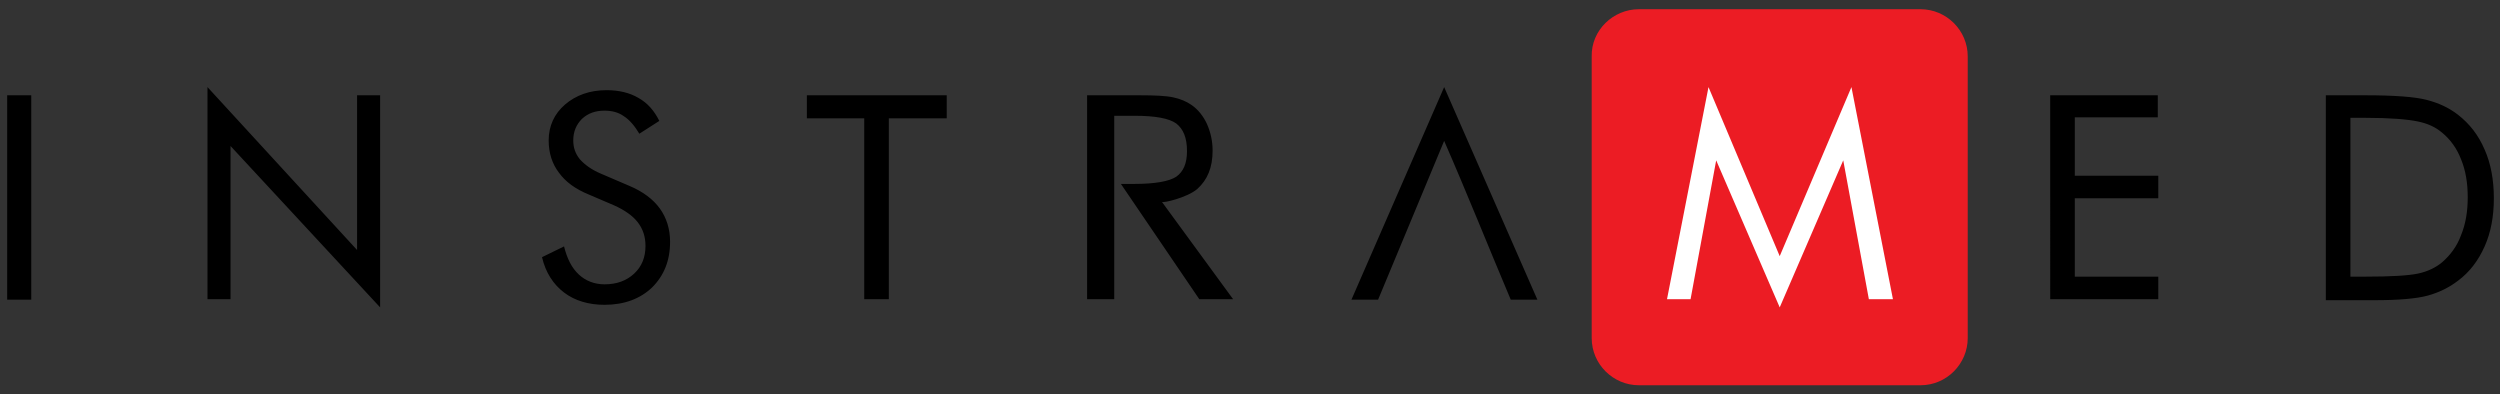
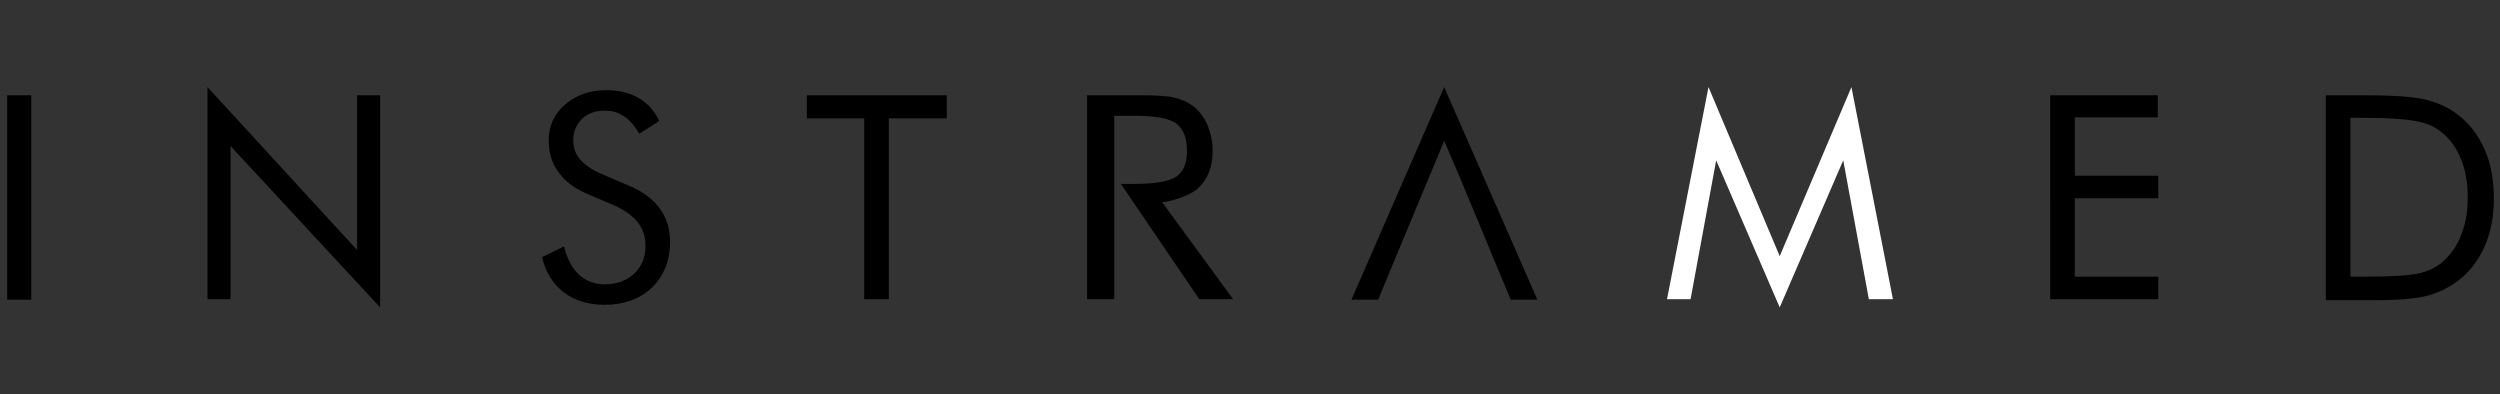
<svg xmlns="http://www.w3.org/2000/svg" class="brxe-svg" id="brxe-gtfqro" xml:space="preserve" style="enable-background:new 0 0 488 77" viewBox="0 0 488 77">
  <rect x="0" y="0" width="488" height="77" fill="#333333" stroke="none" />
  <path d="M454 58.4V18.6h7.7c5.7 0 9.7.3 12 .9s4.3 1.5 6.1 2.9c2.3 1.8 4 4 5.2 6.8 1.2 2.7 1.8 5.9 1.8 9.5s-.6 6.7-1.8 9.4c-1.2 2.7-2.9 5-5.2 6.7-1.7 1.3-3.7 2.3-5.9 2.9-2.2.6-5.7.9-10.4.9H454v-.2zm4.8-4.4h3c4.9 0 8.3-.2 10.2-.6 1.9-.4 3.5-1.2 4.7-2.2 1.6-1.4 2.9-3.1 3.7-5.3.9-2.2 1.3-4.6 1.3-7.4 0-2.8-.4-5.2-1.3-7.4-.8-2.1-2.1-3.9-3.7-5.2-1.3-1.1-2.8-1.8-4.8-2.2-1.9-.4-5.3-.7-10.1-.7h-3v31zm-58.6 4.4V18.6h21v4.3H405v11.4h16.3v4.4H405V54h16.3v4.4h-21.1zM281.9 27.5l-12.9 31h-5.2L281.9 17l18.2 41.5h-5.2c-4.4-10.4-8.5-20.7-13-31m-69.7 30.9V18.6h10.3c2.9 0 5.1.1 6.5.4s2.6.8 3.6 1.5c1.3.9 2.3 2.2 3 3.7.7 1.6 1.1 3.3 1.1 5.2 0 3.3-1 5.7-3 7.5-2 1.7-6.8 2.8-6.9 2.5l13.9 19h-6.6l-15.3-22.5h2.6c4.1 0 6.8-.5 8.2-1.4 1.4-1 2.1-2.6 2.1-5 0-2.6-.7-4.3-2.1-5.4-1.4-1-4.1-1.5-8.1-1.5h-4v35.8h-5.3zm-43.5 0V23.1h-11.2v-4.5h27.3v4.5h-11.3v35.3h-4.8zm-45.8-22.1c2.6 1.1 4.6 2.6 5.9 4.4 1.3 1.8 2 4 2 6.5 0 3.7-1.2 6.6-3.5 8.9-2.3 2.2-5.4 3.4-9.3 3.4-3.1 0-5.8-.8-7.9-2.4-2.1-1.6-3.6-3.9-4.3-6.9l4.3-2.1c.6 2.4 1.5 4.2 2.9 5.5 1.3 1.2 3 1.9 5 1.9 2.4 0 4.3-.7 5.8-2.1 1.5-1.4 2.2-3.2 2.2-5.4 0-1.8-.5-3.3-1.5-4.6s-2.6-2.4-4.6-3.3L115 38c-2.7-1.1-4.6-2.5-5.9-4.3-1.3-1.7-2-3.8-2-6.3 0-2.8 1.1-5.2 3.2-7s4.8-2.8 8.1-2.8c2.4 0 4.5.5 6.2 1.5 1.8 1 3.1 2.5 4.1 4.5l-3.9 2.5c-.9-1.5-1.9-2.7-3-3.4-1.1-.8-2.4-1.1-3.8-1.1-1.8 0-3.2.5-4.4 1.6-1.1 1.1-1.7 2.5-1.7 4.2 0 1.4.4 2.6 1.3 3.7.9 1 2.2 2 4.1 2.8l5.6 2.4zM40.5 58.4V17l29.2 31.8V18.6h4.5V60L45 28.5v29.9h-4.5zM1.4 18.6h4.7v39.9H1.4V18.6z" />
-   <path d="M319.9 1.8h55c5 0 9.2 4.1 9.2 9.2v55c0 5-4.1 9.2-9.2 9.2h-55c-5 0-9.2-4.1-9.2-9.2V11c-.1-5.1 4.2-9.2 9.2-9.2" style="fill:#ec1c24" />
  <path d="M347.4 60 335 31.3l-5 27.1h-4.6l8.1-41.4 13.9 33 14-33 8.1 41.4h-4.7l-5-27.1L347.4 60z" style="fill:#fff" />
</svg>